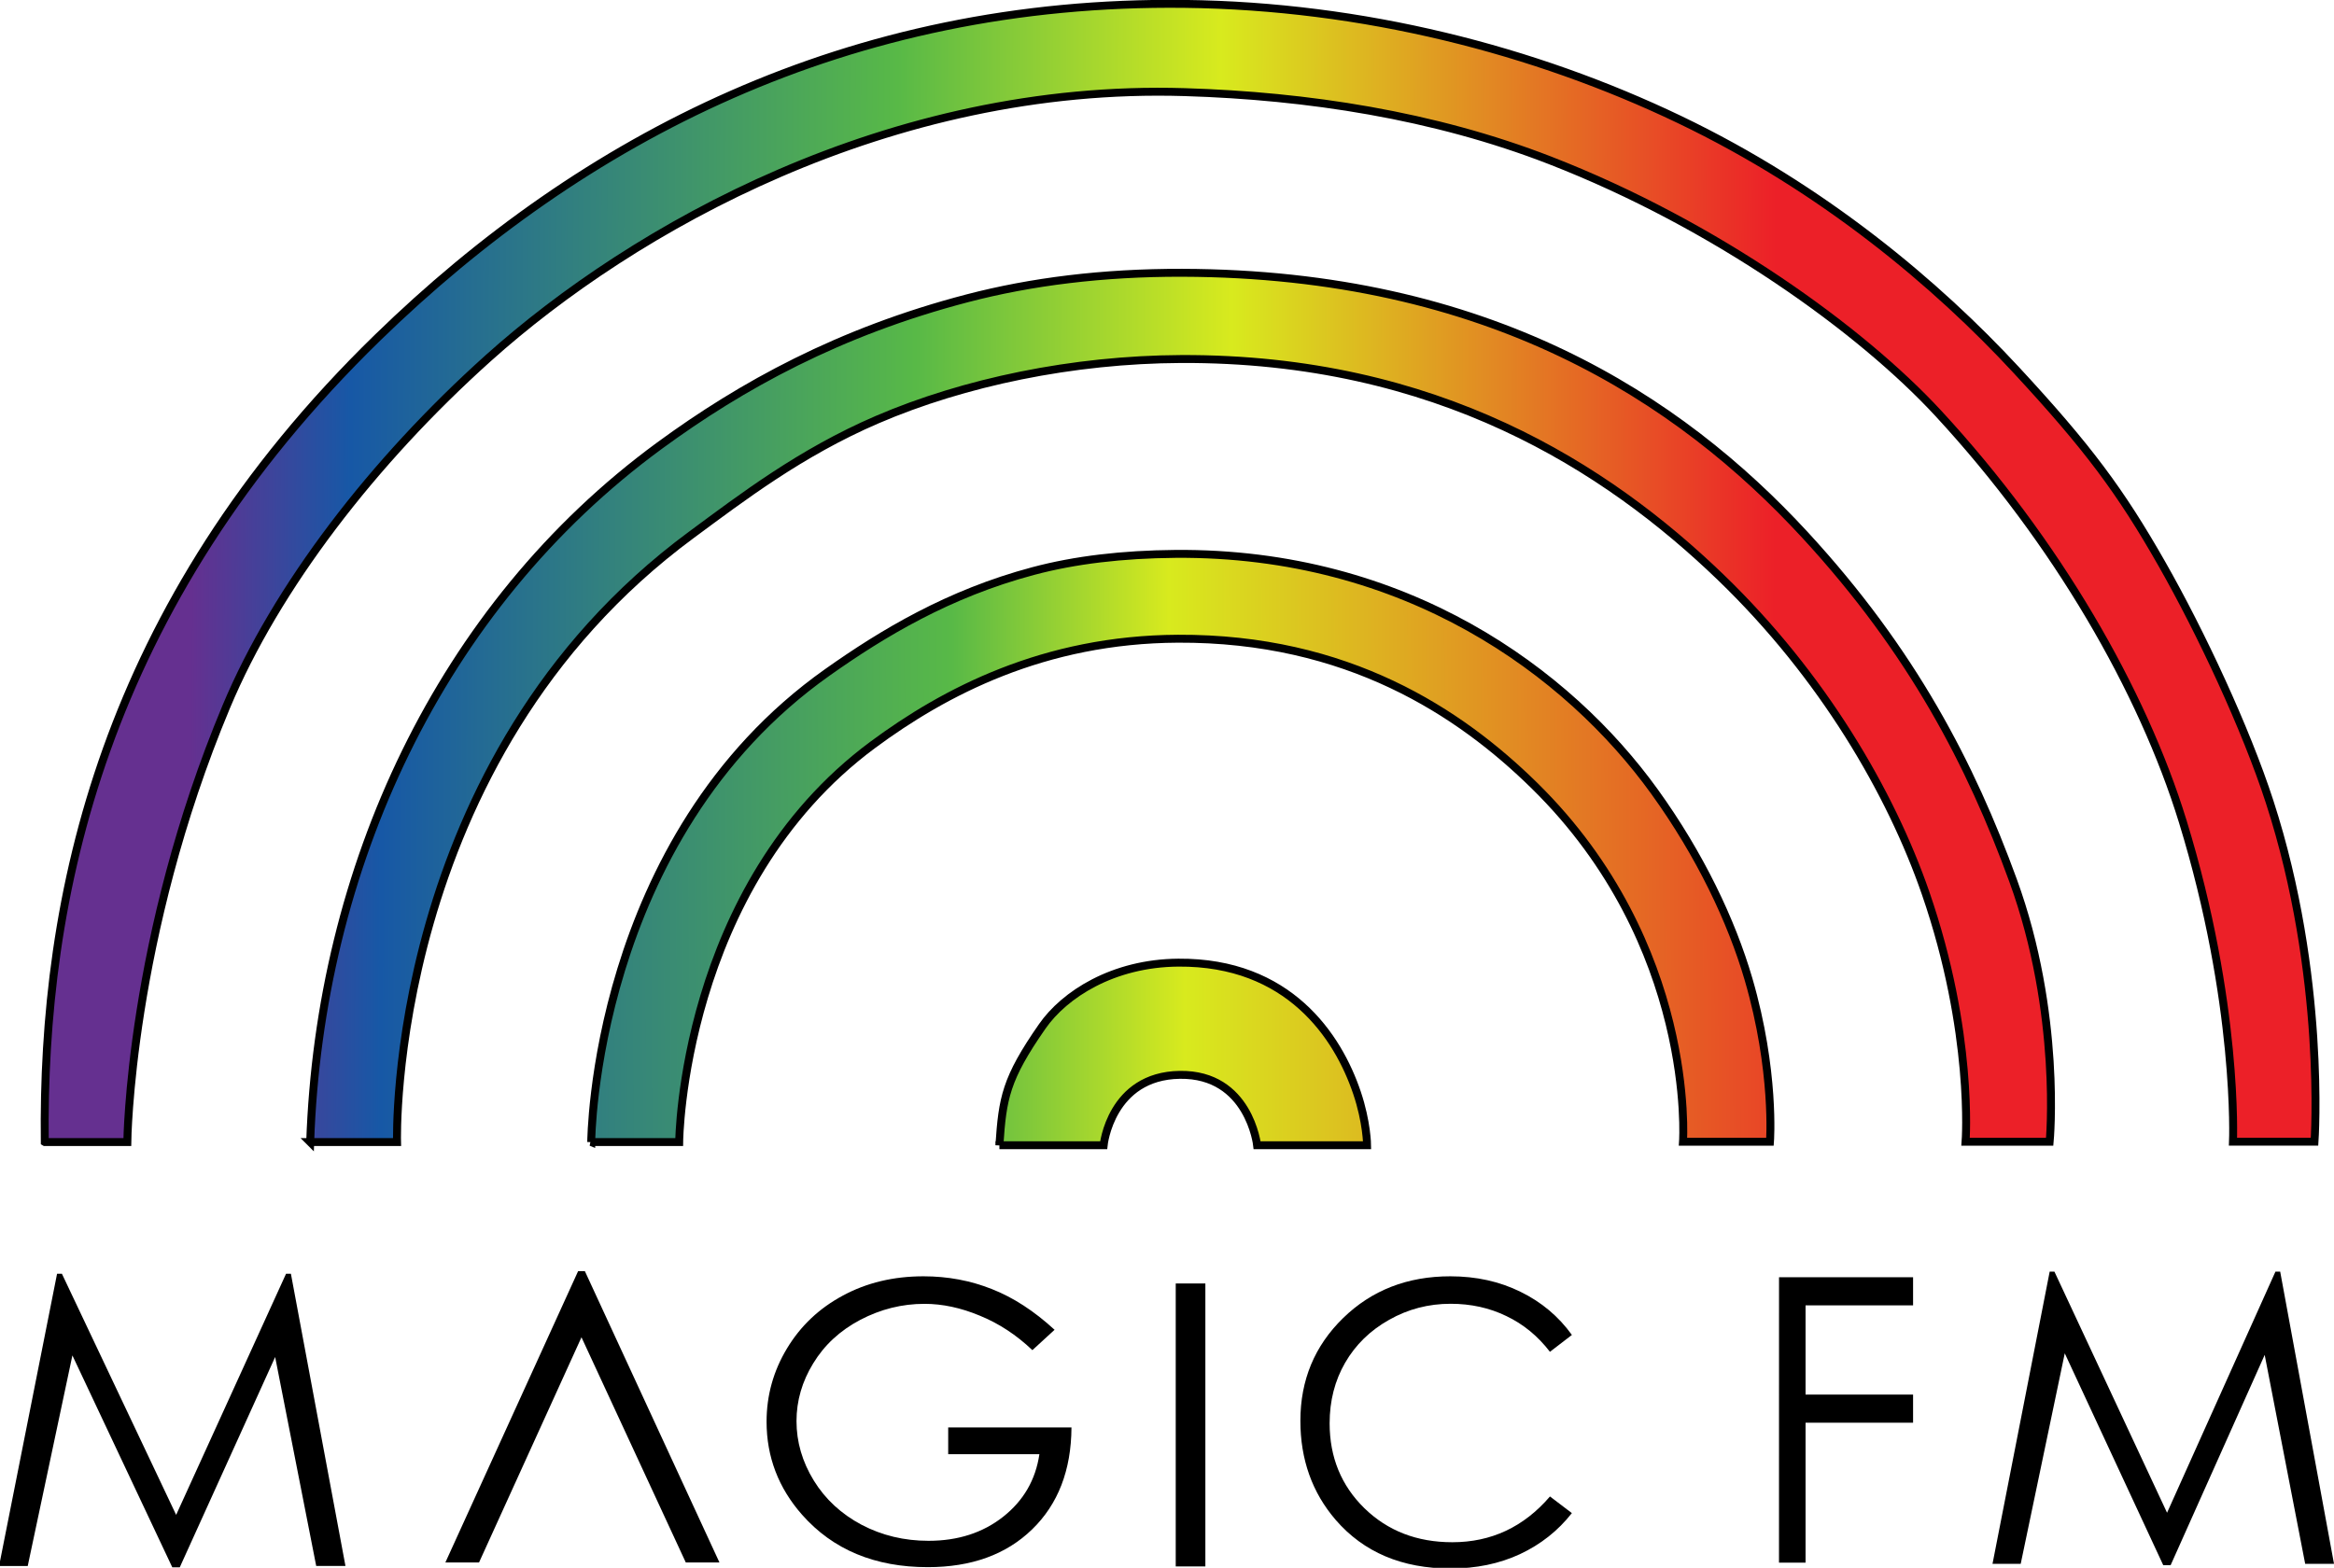
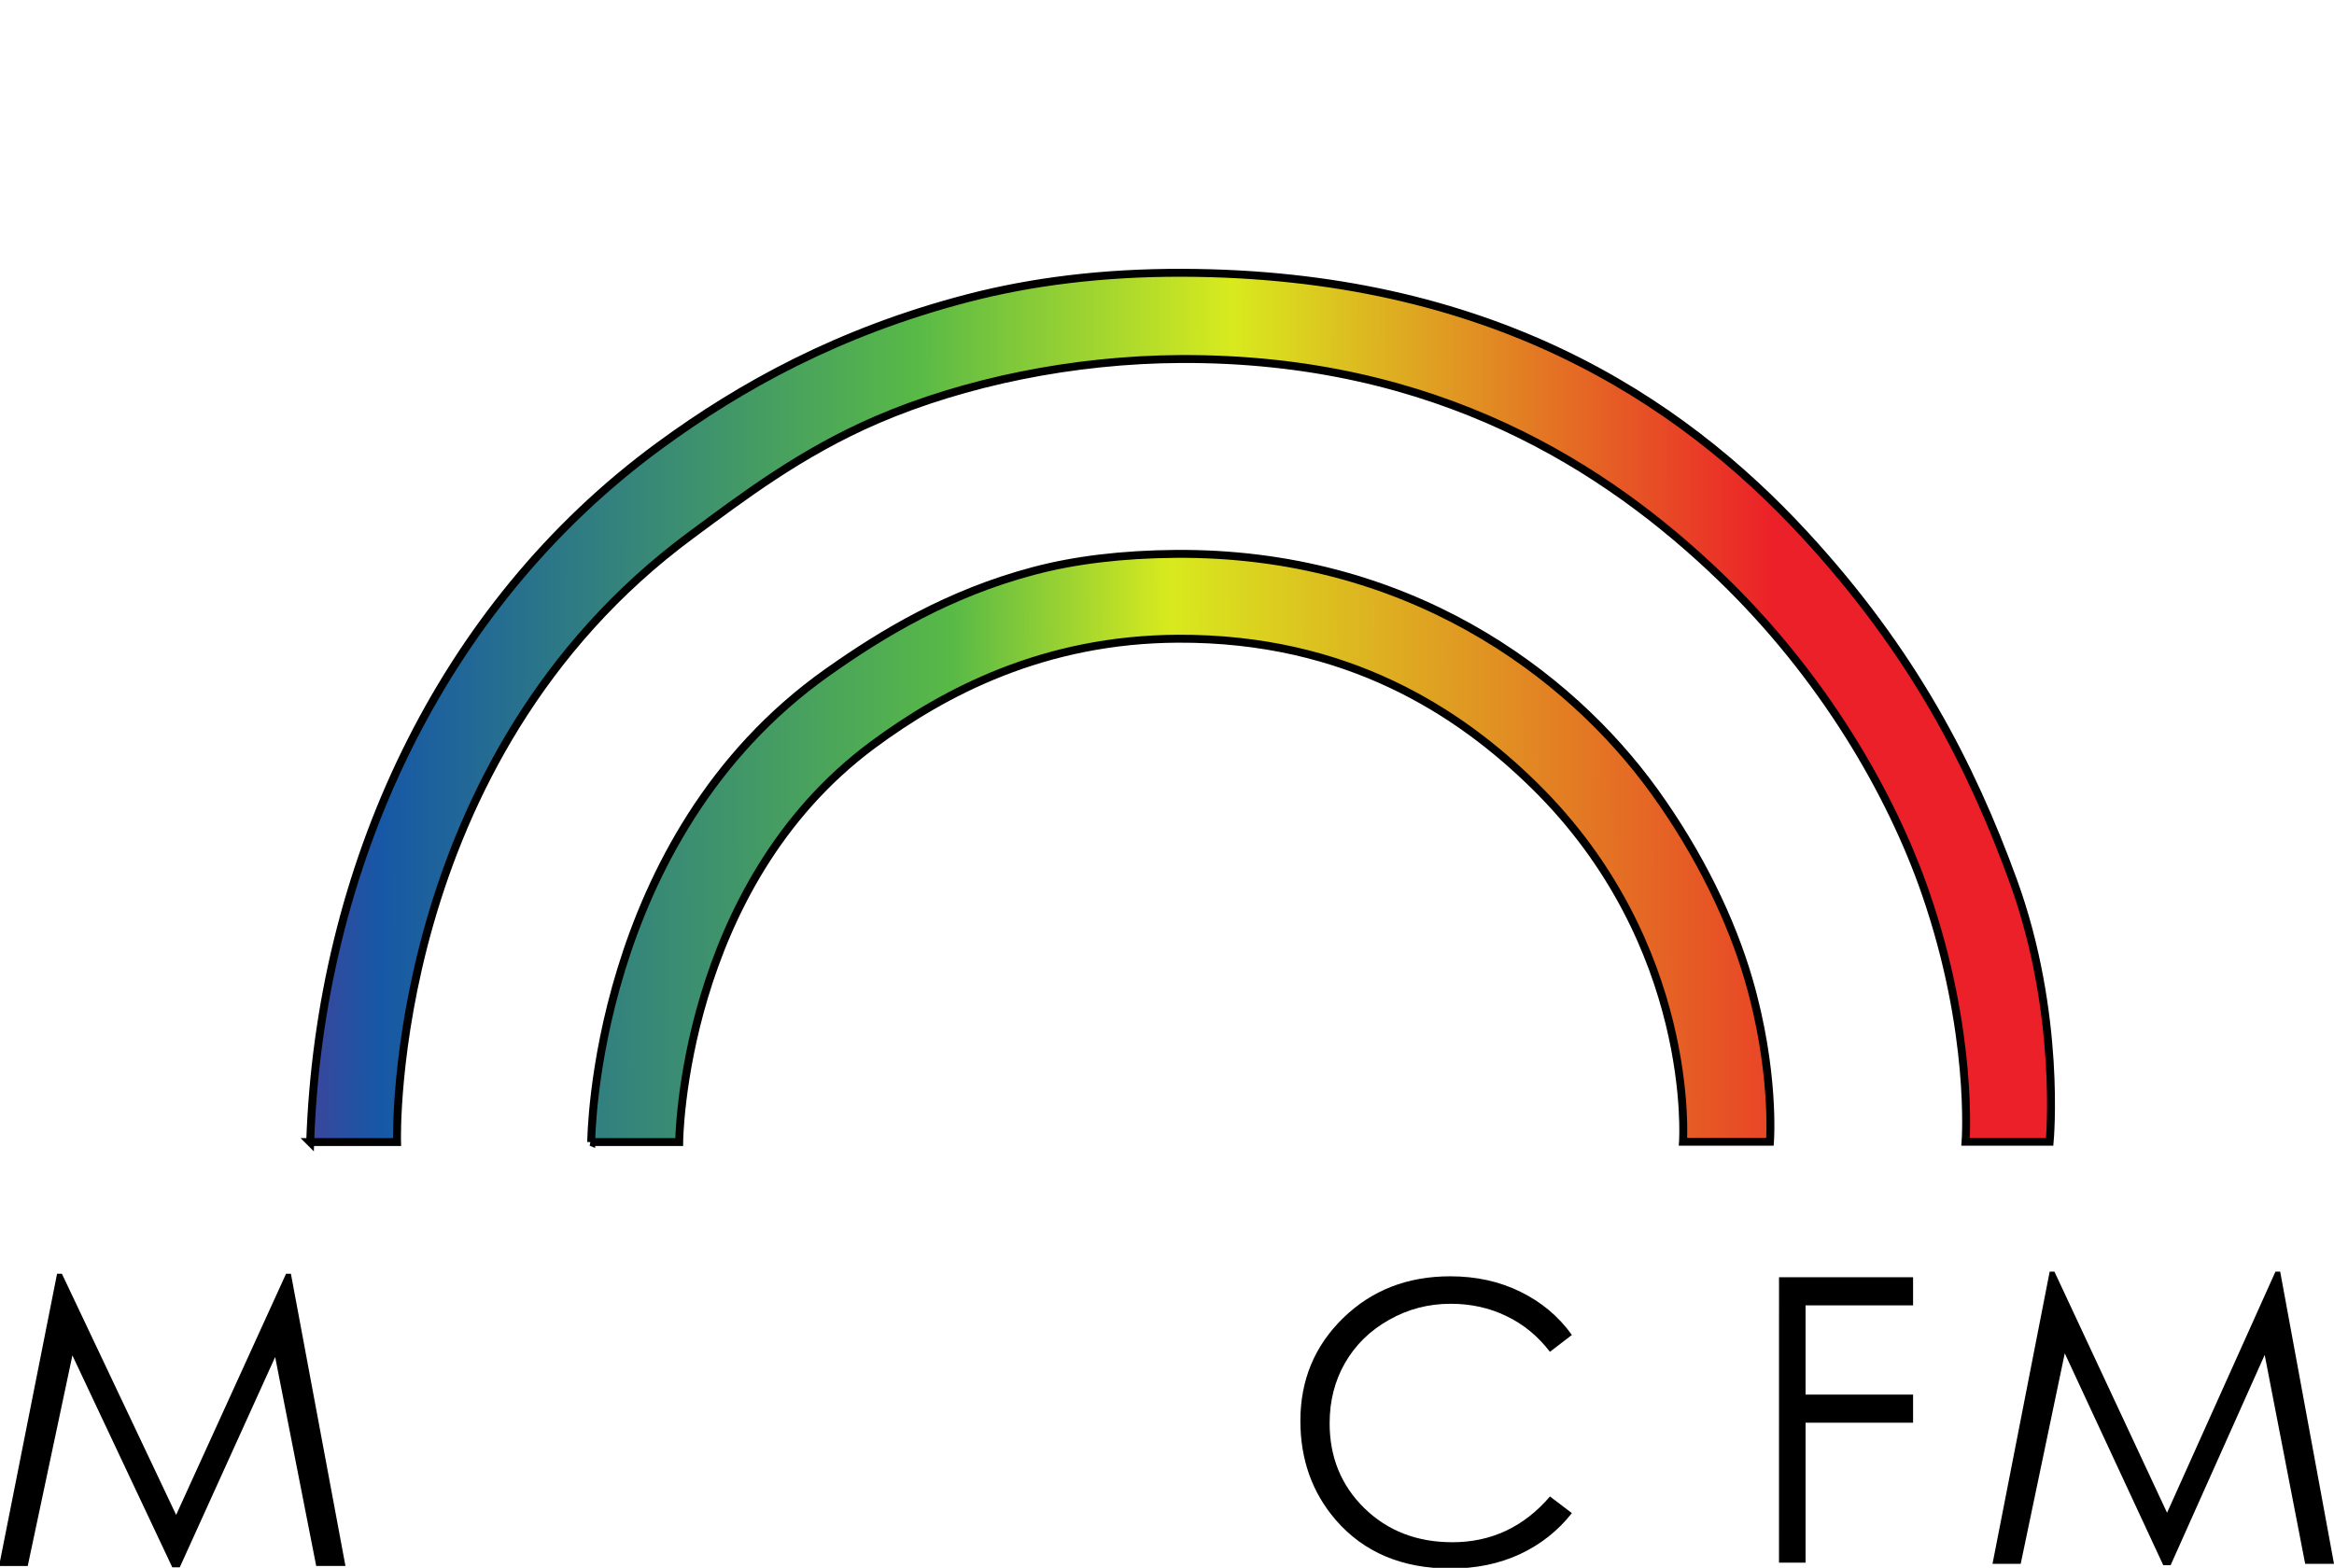
<svg xmlns="http://www.w3.org/2000/svg" xmlns:ns1="http://www.inkscape.org/namespaces/inkscape" xmlns:ns2="http://sodipodi.sourceforge.net/DTD/sodipodi-0.dtd" xmlns:xlink="http://www.w3.org/1999/xlink" width="77.984mm" height="52.398mm" viewBox="0 0 77.984 52.398" version="1.1" id="svg8" ns1:version="1.0.2 (e86c870879, 2021-01-15, custom)" ns2:docname="Magic FM 2015 Unused.svg">
  <defs id="defs2">
    <linearGradient ns1:collect="always" id="linearGradient1008">
      <stop style="stop-color:#653090;stop-opacity:1" offset="0" id="stop998" />
      <stop style="stop-color:#1758a6;stop-opacity:1" offset="0.1" id="stop1000" />
      <stop style="stop-color:#58b947;stop-opacity:1" offset="0.449" id="stop1002" />
      <stop style="stop-color:#d8ea1e;stop-opacity:1" offset="0.575" id="stop1004" />
      <stop style="stop-color:#ec2028;stop-opacity:1" offset="1" id="stop1006" />
    </linearGradient>
    <linearGradient ns1:collect="always" id="linearGradient966">
      <stop style="stop-color:#653090;stop-opacity:1" offset="0" id="stop962" />
      <stop style="stop-color:#1758a6;stop-opacity:1" offset="0.1" id="stop970" />
      <stop style="stop-color:#58b947;stop-opacity:1" offset="0.445" id="stop972" />
      <stop style="stop-color:#d8ea1e;stop-opacity:1" offset="0.649" id="stop974" />
      <stop style="stop-color:#ec2028;stop-opacity:1" offset="1" id="stop964" />
    </linearGradient>
    <linearGradient ns1:collect="always" xlink:href="#linearGradient966" id="linearGradient968" x1="125.451" y1="153.693" x2="178.347" y2="153.929" gradientUnits="userSpaceOnUse" />
    <linearGradient ns1:collect="always" xlink:href="#linearGradient1008" id="linearGradient996" x1="123.616" y1="169.136" x2="184.558" y2="169.111" gradientUnits="userSpaceOnUse" />
    <linearGradient ns1:collect="always" xlink:href="#linearGradient1008" id="linearGradient1016" x1="124.968" y1="162.725" x2="182.697" y2="162.452" gradientUnits="userSpaceOnUse" />
    <linearGradient ns1:collect="always" xlink:href="#linearGradient966" id="linearGradient1024" x1="126.625" y1="158.004" x2="178.347" y2="158.116" gradientUnits="userSpaceOnUse" />
  </defs>
  <ns2:namedview id="base" pagecolor="#ffffff" bordercolor="#666666" borderopacity="1.0" ns1:pageopacity="0.0" ns1:pageshadow="2" ns1:zoom="1.979899" ns1:cx="89.946356" ns1:cy="68.79991" ns1:document-units="mm" ns1:current-layer="layer1" ns1:document-rotation="0" showgrid="false" ns1:snap-bbox="true" ns1:bbox-paths="true" ns1:bbox-nodes="true" ns1:snap-bbox-edge-midpoints="true" ns1:snap-bbox-midpoints="true" ns1:object-paths="true" ns1:snap-intersection-paths="true" ns1:snap-smooth-nodes="true" ns1:snap-midpoints="true" ns1:snap-object-midpoints="true" ns1:snap-center="true" ns1:snap-text-baseline="true" ns1:snap-page="true" ns1:snap-global="true" ns1:window-width="1920" ns1:window-height="1001" ns1:window-x="-9" ns1:window-y="-9" ns1:window-maximized="1" />
  <g ns1:label="Katman 1" ns1:groupmode="layer" id="layer1" transform="translate(-119.062,-134.389)">
    <g aria-label="MAGIC" transform="scale(0.989,1.011)" id="text26" style="font-size:13.953px;line-height:100;font-family:'Century Gothic';-inkscape-font-specification:'Century Gothic';letter-spacing:1.376px;word-spacing:0px;stroke-width:0.349">
      <path d="m 120.355,184.695 1.959,-9.66 h 0.164 l 3.859,7.971 3.713,-7.971 h 0.164 l 1.843,9.66 h -0.988 l -1.387,-6.908 -3.223,6.953 h -0.252 l -3.375,-7.006 -1.509,6.961 z" style="stroke-width:0.342" id="path28" ns2:nodetypes="cccccccccccccc" />
-       <path d="m 156.013,176.888 -0.749,0.672 q -0.808,-0.753 -1.774,-1.139 -0.959,-0.392 -1.872,-0.392 -1.136,0 -2.168,0.529 -1.025,0.529 -1.59,1.438 -0.565,0.902 -0.565,1.91 0,1.033 0.585,1.966 0.585,0.927 1.616,1.462 1.031,0.529 2.26,0.529 1.491,0 2.523,-0.797 1.031,-0.797 1.222,-2.066 H 152.42 v -0.884 h 4.165 q -0.013,2.122 -1.334,3.373 -1.314,1.245 -3.521,1.245 -2.68,0 -4.244,-1.73 -1.202,-1.332 -1.202,-3.08 0,-1.301 0.69,-2.421 0.69,-1.12 1.892,-1.749 1.202,-0.635 2.72,-0.635 1.228,0 2.312,0.423 1.084,0.417 2.115,1.344 z" style="stroke-width:0.327" id="path32" />
-       <path d="m 160.107,175.356 h 1.001 v 9.354 h -1.001 z" style="stroke-width:0.337" id="path34" />
      <path d="m 173.489,177.059 -0.74,0.556 q -0.612,-0.781 -1.473,-1.182 -0.855,-0.406 -1.882,-0.406 -1.123,0 -2.079,0.531 -0.957,0.525 -1.486,1.419 -0.523,0.888 -0.523,2.001 0,1.682 1.174,2.807 1.18,1.125 2.972,1.125 1.971,0 3.298,-1.513 l 0.74,0.55 q -0.702,0.875 -1.754,1.357 -1.046,0.475 -2.341,0.475 -2.462,0 -3.884,-1.607 -1.193,-1.357 -1.193,-3.276 0,-2.019 1.442,-3.395 1.448,-1.382 3.623,-1.382 1.314,0 2.373,0.513 1.059,0.506 1.735,1.425 z" style="stroke-width:0.323" id="path36" />
    </g>
    <g aria-label="V" transform="matrix(1.36,0,0,-1.281,-46.509,-56.041)" id="text41" style="font-size:10.583px;line-height:100;font-family:'Century Gothic';-inkscape-font-specification:'Century Gothic';letter-spacing:1.587px;word-spacing:0px;stroke-width:0.265">
-       <path d="m 132.685,-189.423 h 0.827 l 2.517,5.876 2.563,-5.876 h 0.827 l -3.307,7.602 h -0.165 z" style="stroke-width:0.265" id="path43" />
-     </g>
+       </g>
    <g aria-label="FM" transform="scale(0.968,1.033)" id="text48" style="font-size:12.858px;line-height:100;font-family:'Century Gothic';-inkscape-font-specification:'Century Gothic';letter-spacing:1.929px;word-spacing:0px;stroke-width:0.321">
      <path d="m 184.404,171.419 h 4.627 v 0.91 h -3.711 v 2.888 h 3.711 v 0.91 h -3.711 v 4.527 h -0.917 z" style="stroke-width:0.321" id="path50" ns2:nodetypes="ccccccccccc" />
    </g>
    <path d="m 185.636,186.655 1.91,-9.765 h 0.159 l 3.763,8.058 3.621,-8.058 h 0.159 l 1.798,9.765 h -0.963 l -1.353,-6.983 -3.143,7.029 h -0.246 l -3.291,-7.082 -1.472,7.036 z" style="font-size:13.953px;line-height:100;font-family:'Century Gothic';-inkscape-font-specification:'Century Gothic';letter-spacing:1.376px;word-spacing:0px;stroke-width:0.34" id="path28-8" ns2:nodetypes="cccccccccccccc" />
-     <path style="display:inline;fill:url(#linearGradient996);fill-opacity:1;stroke:#000000;stroke-width:0.265;stroke-linecap:butt;stroke-linejoin:miter;stroke-miterlimit:4;stroke-dasharray:none;stroke-opacity:1" d="m 152.454,172.665 h 3.483 c 0,0 0.234,-2.32 2.547,-2.353 2.314,-0.033 2.581,2.353 2.581,2.353 h 3.675 c 0,0 -0.006,-0.772 -0.339,-1.756 -0.638,-1.892 -2.284,-4.374 -5.967,-4.347 -2.189,0.016 -3.811,1.069 -4.549,2.131 -1.222,1.755 -1.326,2.401 -1.431,3.973 z" id="path75" ns2:nodetypes="ccsccsssc" />
    <path style="display:inline;fill:url(#linearGradient1016);fill-opacity:1;stroke:#000000;stroke-width:0.265;stroke-linecap:butt;stroke-linejoin:miter;stroke-miterlimit:4;stroke-dasharray:none;stroke-opacity:1" d="m 138.814,172.558 h 2.941 c 0,0 0.069,-8.535 6.469,-13.276 2.395,-1.774 5.724,-3.525 10.195,-3.546 5.659,-0.027 9.414,2.455 11.912,4.91 5.418,5.323 4.964,11.902 4.964,11.902 h 2.906 c 0,0 0.179,-2.363 -0.718,-5.435 -0.57,-1.951 -1.618,-4.155 -3.143,-6.27 -2.875,-3.988 -8.303,-8.007 -16.014,-7.942 -1.757,0.015 -3.342,0.2 -4.744,0.574 -2.827,0.753 -5.026,2.077 -6.871,3.382 -7.852,5.551 -7.895,15.702 -7.895,15.702 z" id="path97" ns2:nodetypes="ccsssccsssssc" />
    <path style="fill:url(#linearGradient1024);fill-opacity:1;stroke:#000000;stroke-width:0.265;stroke-linecap:butt;stroke-linejoin:miter;stroke-miterlimit:4;stroke-dasharray:none;stroke-opacity:1" d="m 129.424,172.558 h 2.904 c 0,0 -0.363,-12.77 9.836,-20.295 1.686,-1.244 3.642,-2.745 6.201,-3.847 2.912,-1.254 6.548,-2.011 10.15,-2.028 8.564,-0.04 14.247,3.642 18.028,7.284 3.421,3.295 5.696,7.211 6.855,10.559 1.619,4.678 1.338,8.317 1.338,8.317 h 2.81 c 0,0 0.405,-4.271 -1.225,-8.738 -1.406,-3.854 -3.346,-7.629 -6.949,-11.541 -4.206,-4.565 -10.568,-8.736 -20.81,-8.763 -2.659,-0.007 -5.057,0.297 -7.18,0.852 -4.278,1.117 -7.539,2.914 -10.281,4.923 -7.363,5.394 -11.364,14.155 -11.675,23.279 z" id="path97-8" ns2:nodetypes="ccsssssccsssssc" />
-     <path style="display:inline;fill:url(#linearGradient968);fill-opacity:1;stroke:#000000;stroke-width:0.265;stroke-linecap:butt;stroke-linejoin:miter;stroke-miterlimit:4;stroke-dasharray:none;stroke-opacity:1" d="m 120.561,172.558 h 2.755 c 0,0 0.07,-6.82 3.308,-14.554 1.669,-3.988 4.908,-8.198 8.759,-11.652 4.839,-4.34 13.394,-9.187 23.266,-8.884 4.089,0.126 8.311,0.768 12.207,2.282 5.545,2.156 10.396,5.668 12.966,8.45 3.96,4.286 6.827,9.28 8.168,13.635 1.874,6.085 1.681,10.711 1.681,10.711 h 2.724 c 0,0 0.387,-5.549 -1.5,-11.36 -0.792,-2.441 -2.29,-5.651 -3.602,-7.955 -1.372,-2.41 -2.457,-3.879 -4.877,-6.49 -2.612,-2.818 -6.401,-6.042 -11.248,-8.362 -4.841,-2.317 -10.562,-3.79 -16.52,-3.86 -11.246,-0.133 -20.128,4.496 -26.964,11.148 -9.219,8.972 -11.222,18.771 -11.126,26.889 z" id="path97-8-8" ns2:nodetypes="ccssssssccssssssc" />
  </g>
</svg>